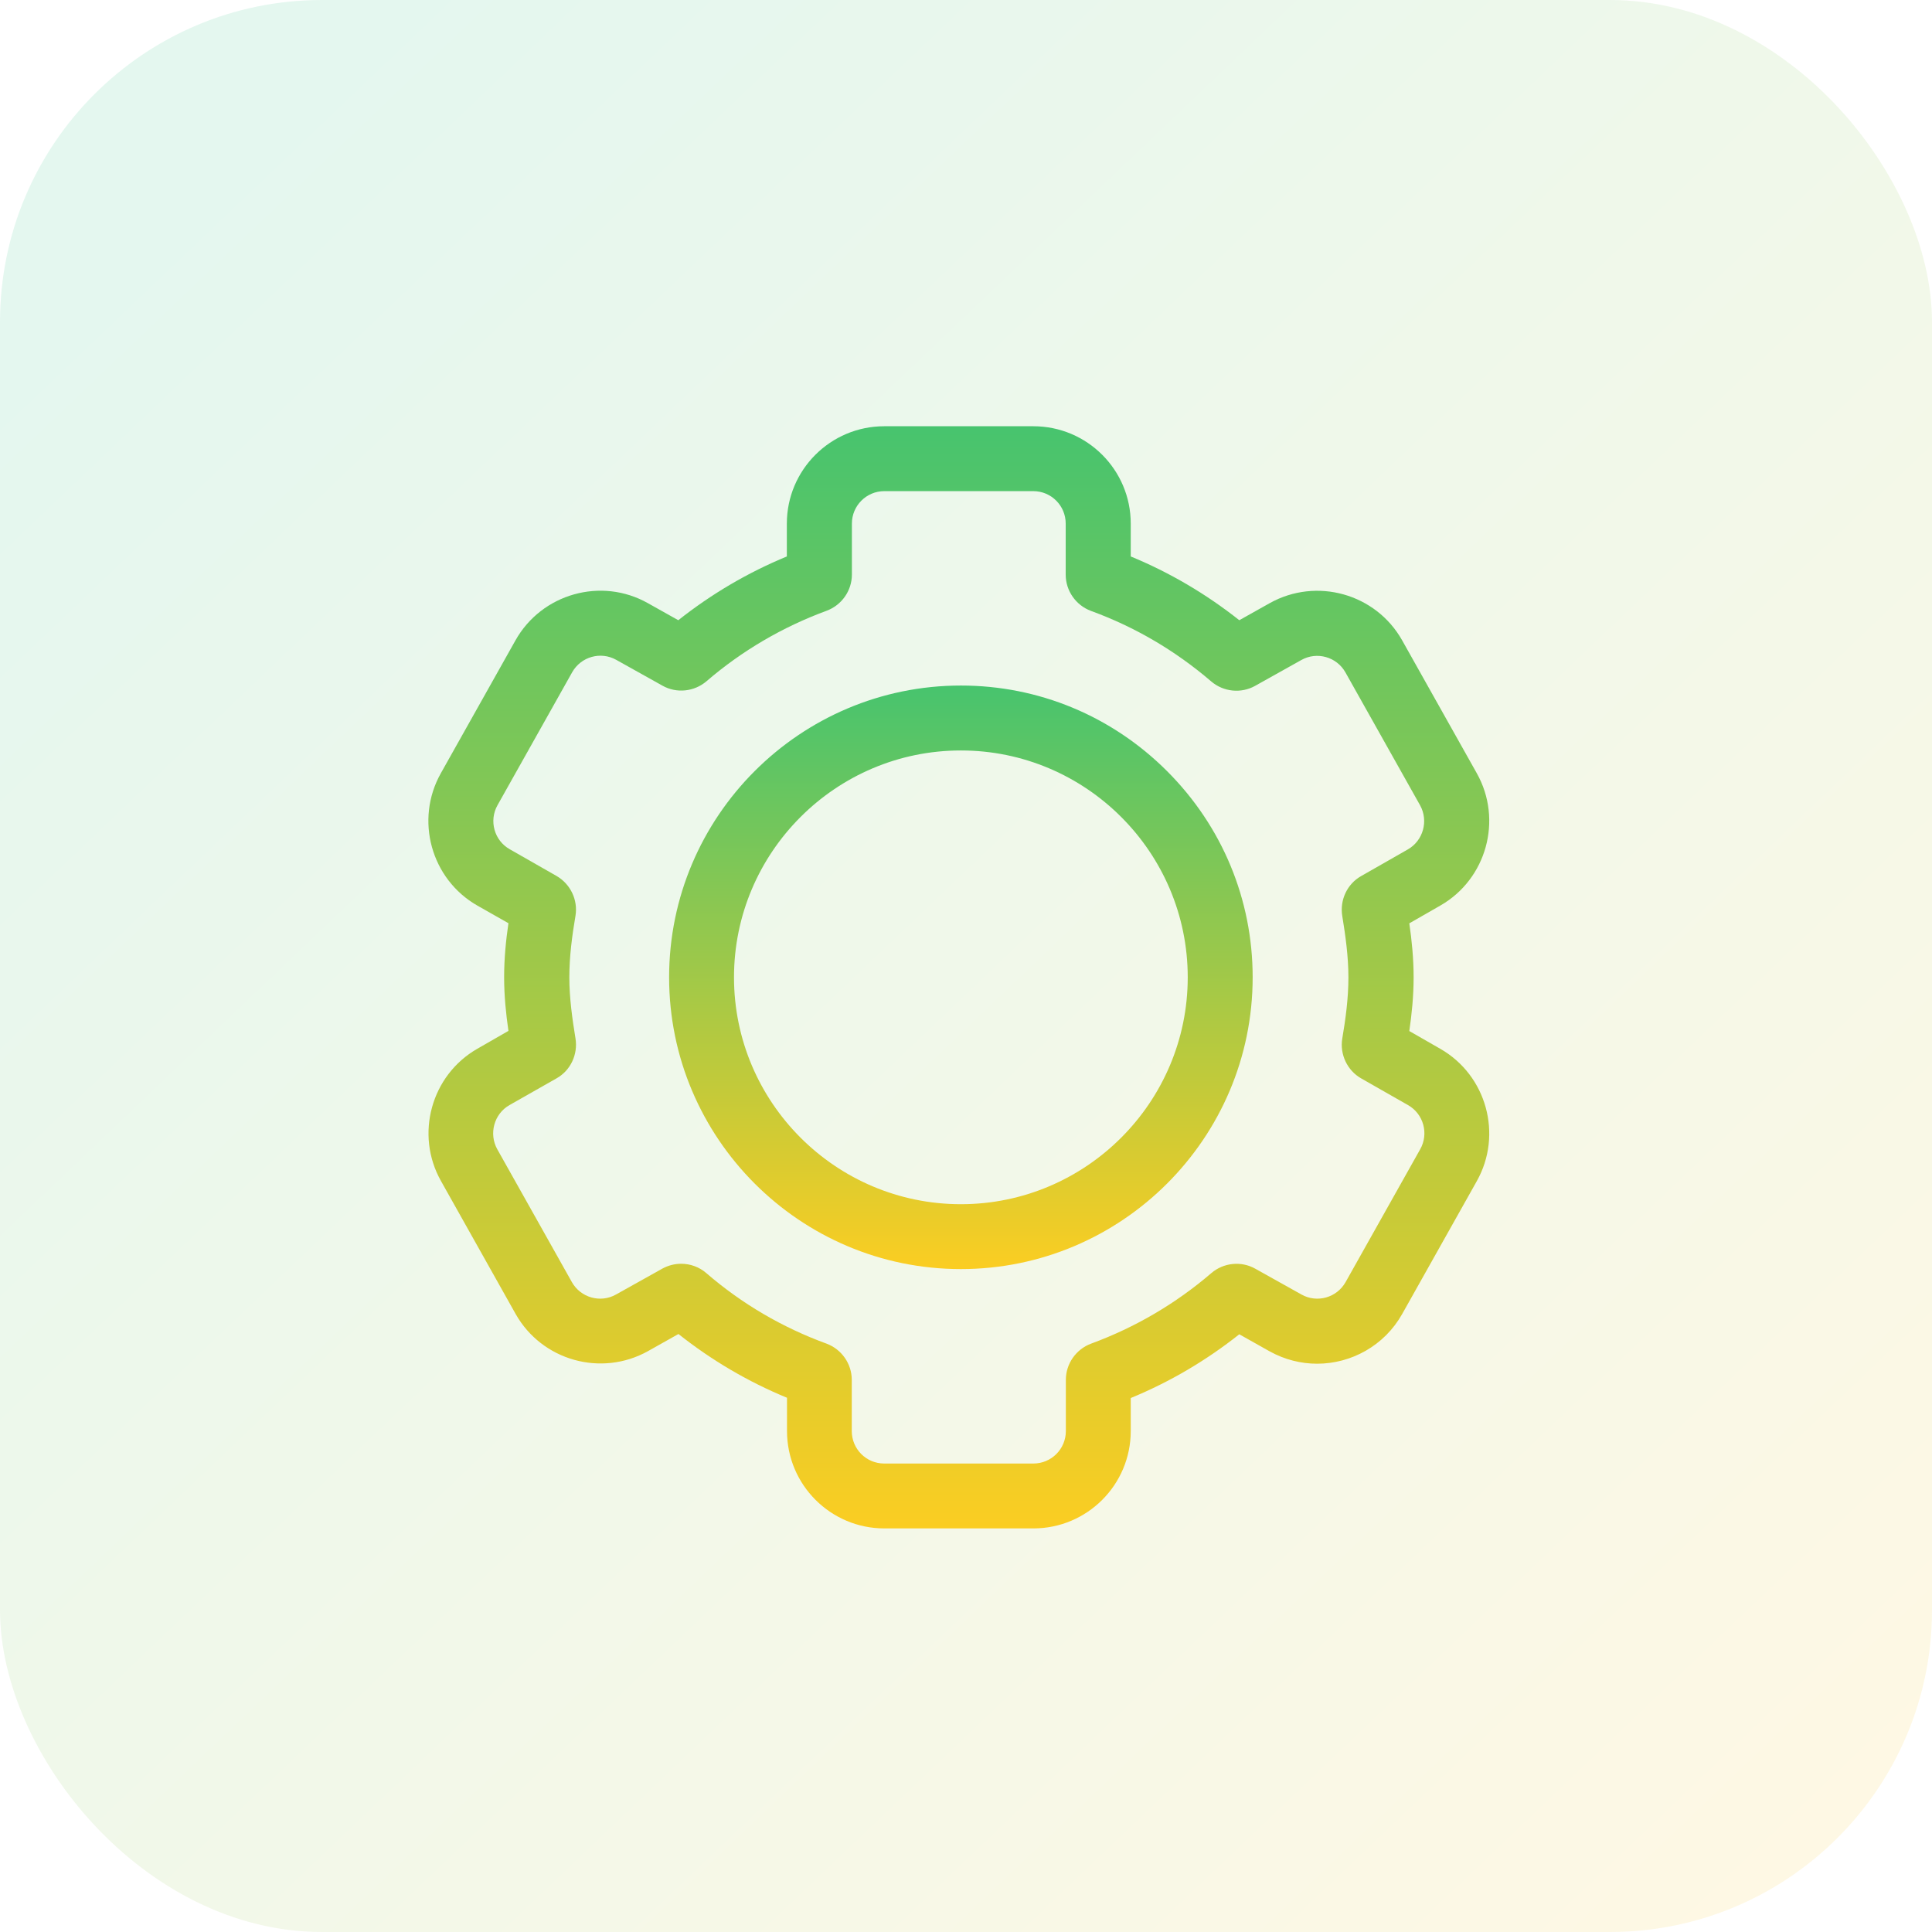
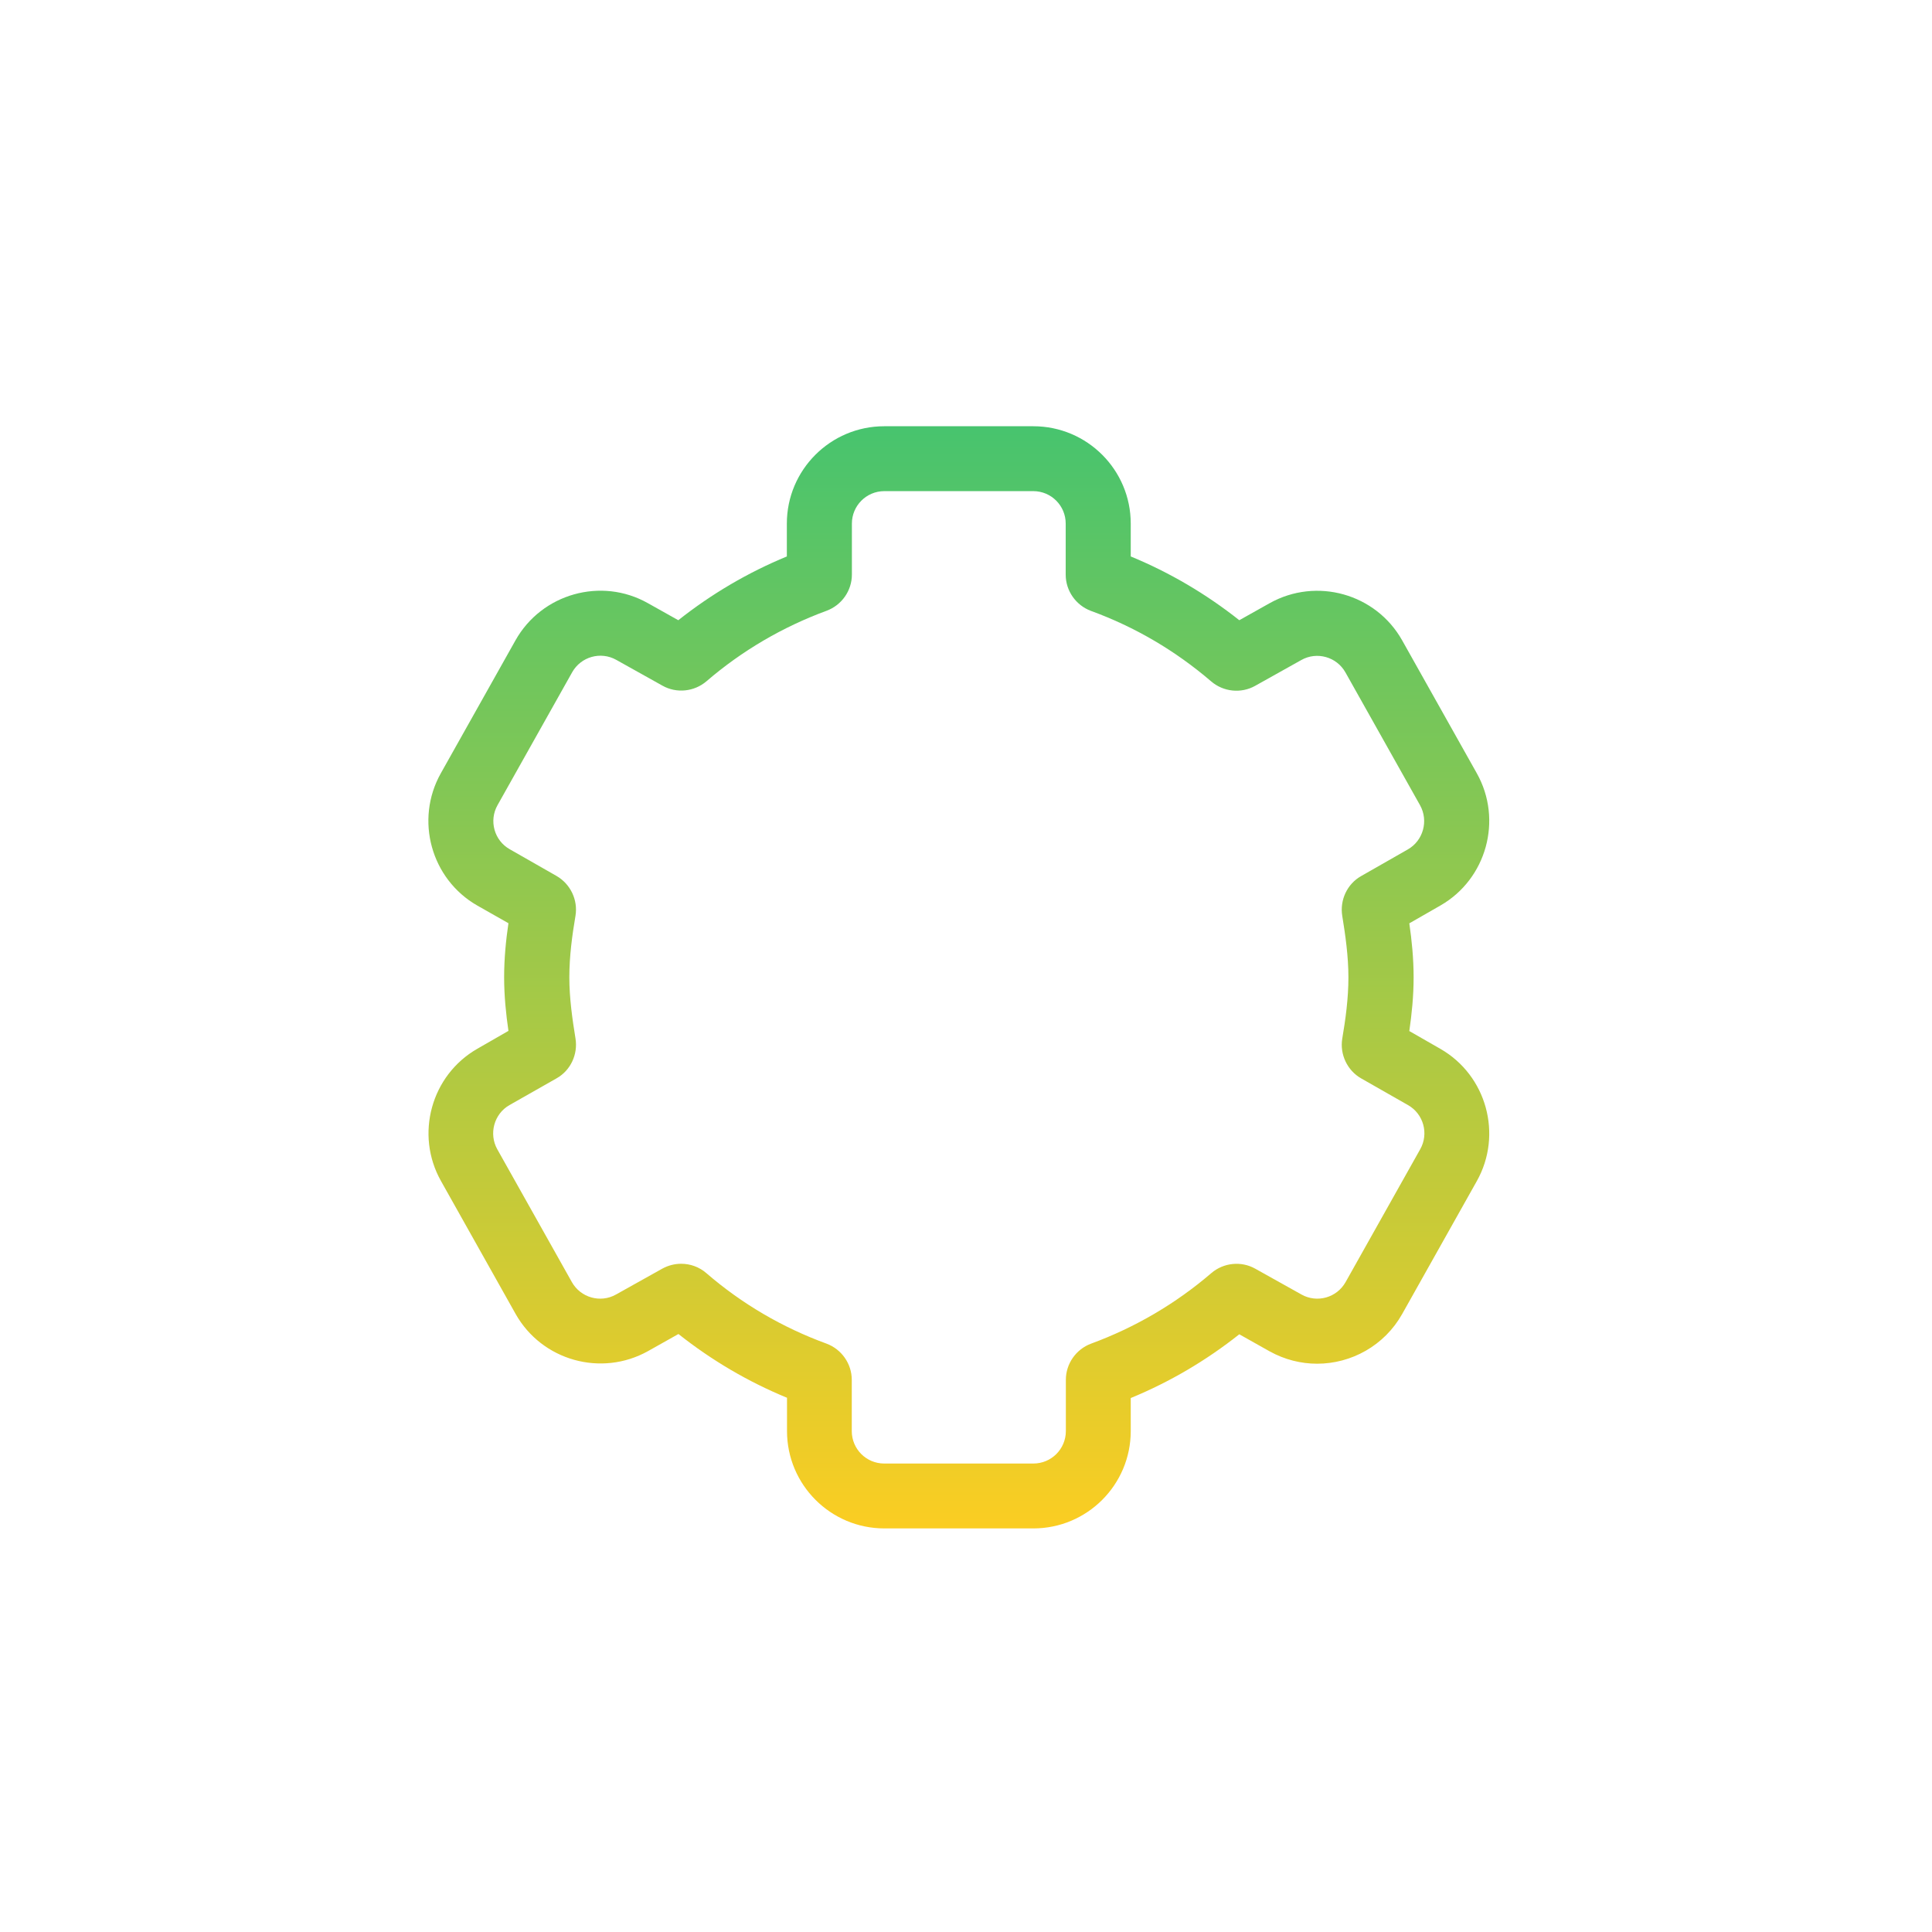
<svg xmlns="http://www.w3.org/2000/svg" width="48" height="48" viewBox="0 0 48 48" fill="none">
-   <rect opacity="0.12" width="48" height="48" rx="8" fill="url(#paint0_linear_16_1812)" />
-   <path d="M23.873 31.53C19.874 31.53 16.624 28.277 16.624 24.281C16.624 20.282 19.878 17.032 23.873 17.032C25.806 17.032 27.626 17.789 28.996 19.159C30.366 20.529 31.122 22.348 31.122 24.281C31.122 28.28 27.869 31.53 23.873 31.53ZM23.873 18.645C20.766 18.645 18.236 21.174 18.236 24.281C18.236 27.389 20.766 29.918 23.873 29.918C26.98 29.918 29.509 27.389 29.509 24.281C29.509 21.174 26.98 18.645 23.873 18.645Z" fill="url(#paint1_linear_16_1812)" />
  <path d="M25.674 37.973H21.971C20.637 37.973 19.553 36.889 19.553 35.554V34.727C18.582 34.327 17.68 33.796 16.856 33.143L16.1 33.568C14.937 34.217 13.463 33.803 12.81 32.644L10.955 29.34C10.306 28.184 10.713 26.711 11.861 26.055L12.632 25.612C12.571 25.191 12.525 24.745 12.525 24.278C12.525 23.807 12.571 23.35 12.632 22.937L11.858 22.498C10.709 21.841 10.303 20.368 10.952 19.212L12.807 15.909C13.46 14.749 14.937 14.332 16.096 14.985L16.852 15.409C17.676 14.757 18.579 14.225 19.549 13.825V13.008C19.549 11.674 20.634 10.59 21.968 10.59H25.674C27.009 10.59 28.093 11.674 28.093 13.008V13.825C29.064 14.225 29.966 14.757 30.79 15.409L31.546 14.985C32.709 14.336 34.183 14.749 34.836 15.909L36.691 19.212C37.34 20.368 36.933 21.841 35.785 22.498L35.014 22.94C35.075 23.358 35.121 23.814 35.121 24.282C35.121 24.749 35.075 25.195 35.014 25.616L35.785 26.058C36.933 26.715 37.34 28.188 36.691 29.344L34.836 32.647C34.393 33.435 33.569 33.881 32.724 33.881C32.324 33.881 31.921 33.782 31.546 33.575L30.79 33.15C29.966 33.803 29.064 34.334 28.093 34.734V35.554C28.093 36.889 27.009 37.973 25.674 37.973ZM16.924 31.398C17.148 31.398 17.373 31.477 17.548 31.63C18.433 32.394 19.439 32.982 20.534 33.382C20.908 33.521 21.162 33.881 21.162 34.281V35.554C21.162 36.001 21.522 36.361 21.968 36.361H25.674C26.12 36.361 26.481 36.001 26.481 35.554V34.281C26.481 33.881 26.734 33.521 27.109 33.382C28.204 32.979 29.21 32.39 30.095 31.63C30.398 31.37 30.837 31.324 31.186 31.52L32.335 32.162C32.724 32.38 33.212 32.24 33.43 31.855L35.285 28.552C35.503 28.166 35.367 27.674 34.982 27.456L33.819 26.793C33.473 26.597 33.284 26.197 33.348 25.805C33.43 25.323 33.501 24.806 33.501 24.285C33.501 23.757 33.426 23.236 33.348 22.755C33.284 22.362 33.469 21.963 33.815 21.767L34.978 21.103C35.36 20.885 35.495 20.393 35.282 20.008L33.426 16.704C33.209 16.319 32.717 16.18 32.331 16.398L31.183 17.04C30.833 17.236 30.394 17.189 30.091 16.929C29.206 16.169 28.2 15.577 27.105 15.178C26.73 15.038 26.477 14.678 26.477 14.278V13.008C26.477 12.563 26.117 12.202 25.671 12.202H21.971C21.526 12.202 21.165 12.563 21.165 13.008V14.275C21.165 14.675 20.912 15.035 20.537 15.174C19.442 15.577 18.436 16.166 17.552 16.926C17.248 17.186 16.809 17.232 16.46 17.036L15.311 16.394C14.922 16.176 14.434 16.316 14.216 16.701L12.361 20.004C12.143 20.39 12.279 20.882 12.664 21.099L13.827 21.763C14.173 21.963 14.362 22.359 14.298 22.751C14.216 23.233 14.145 23.754 14.145 24.282C14.145 24.802 14.22 25.32 14.298 25.801C14.362 26.194 14.177 26.593 13.831 26.789L12.657 27.456C12.275 27.674 12.14 28.166 12.354 28.552L14.209 31.855C14.426 32.24 14.919 32.38 15.304 32.162L16.453 31.52C16.603 31.438 16.763 31.398 16.924 31.398Z" fill="url(#paint2_linear_16_1812)" />
  <defs>
    <linearGradient id="paint0_linear_16_1812" x1="4.5" y1="5.5" x2="45" y2="48" gradientUnits="userSpaceOnUse">
      <stop stop-color="#23C17B" />
      <stop offset="1" stop-color="#FFCC1F" />
    </linearGradient>
    <linearGradient id="paint1_linear_16_1812" x1="23.873" y1="17.032" x2="23.873" y2="31.53" gradientUnits="userSpaceOnUse">
      <stop stop-color="#47C46E" />
      <stop offset="1" stop-color="#FBCD22" />
    </linearGradient>
    <linearGradient id="paint2_linear_16_1812" x1="23.821" y1="10.59" x2="23.821" y2="37.973" gradientUnits="userSpaceOnUse">
      <stop stop-color="#47C46E" />
      <stop offset="1" stop-color="#FBCD22" />
    </linearGradient>
  </defs>
</svg>